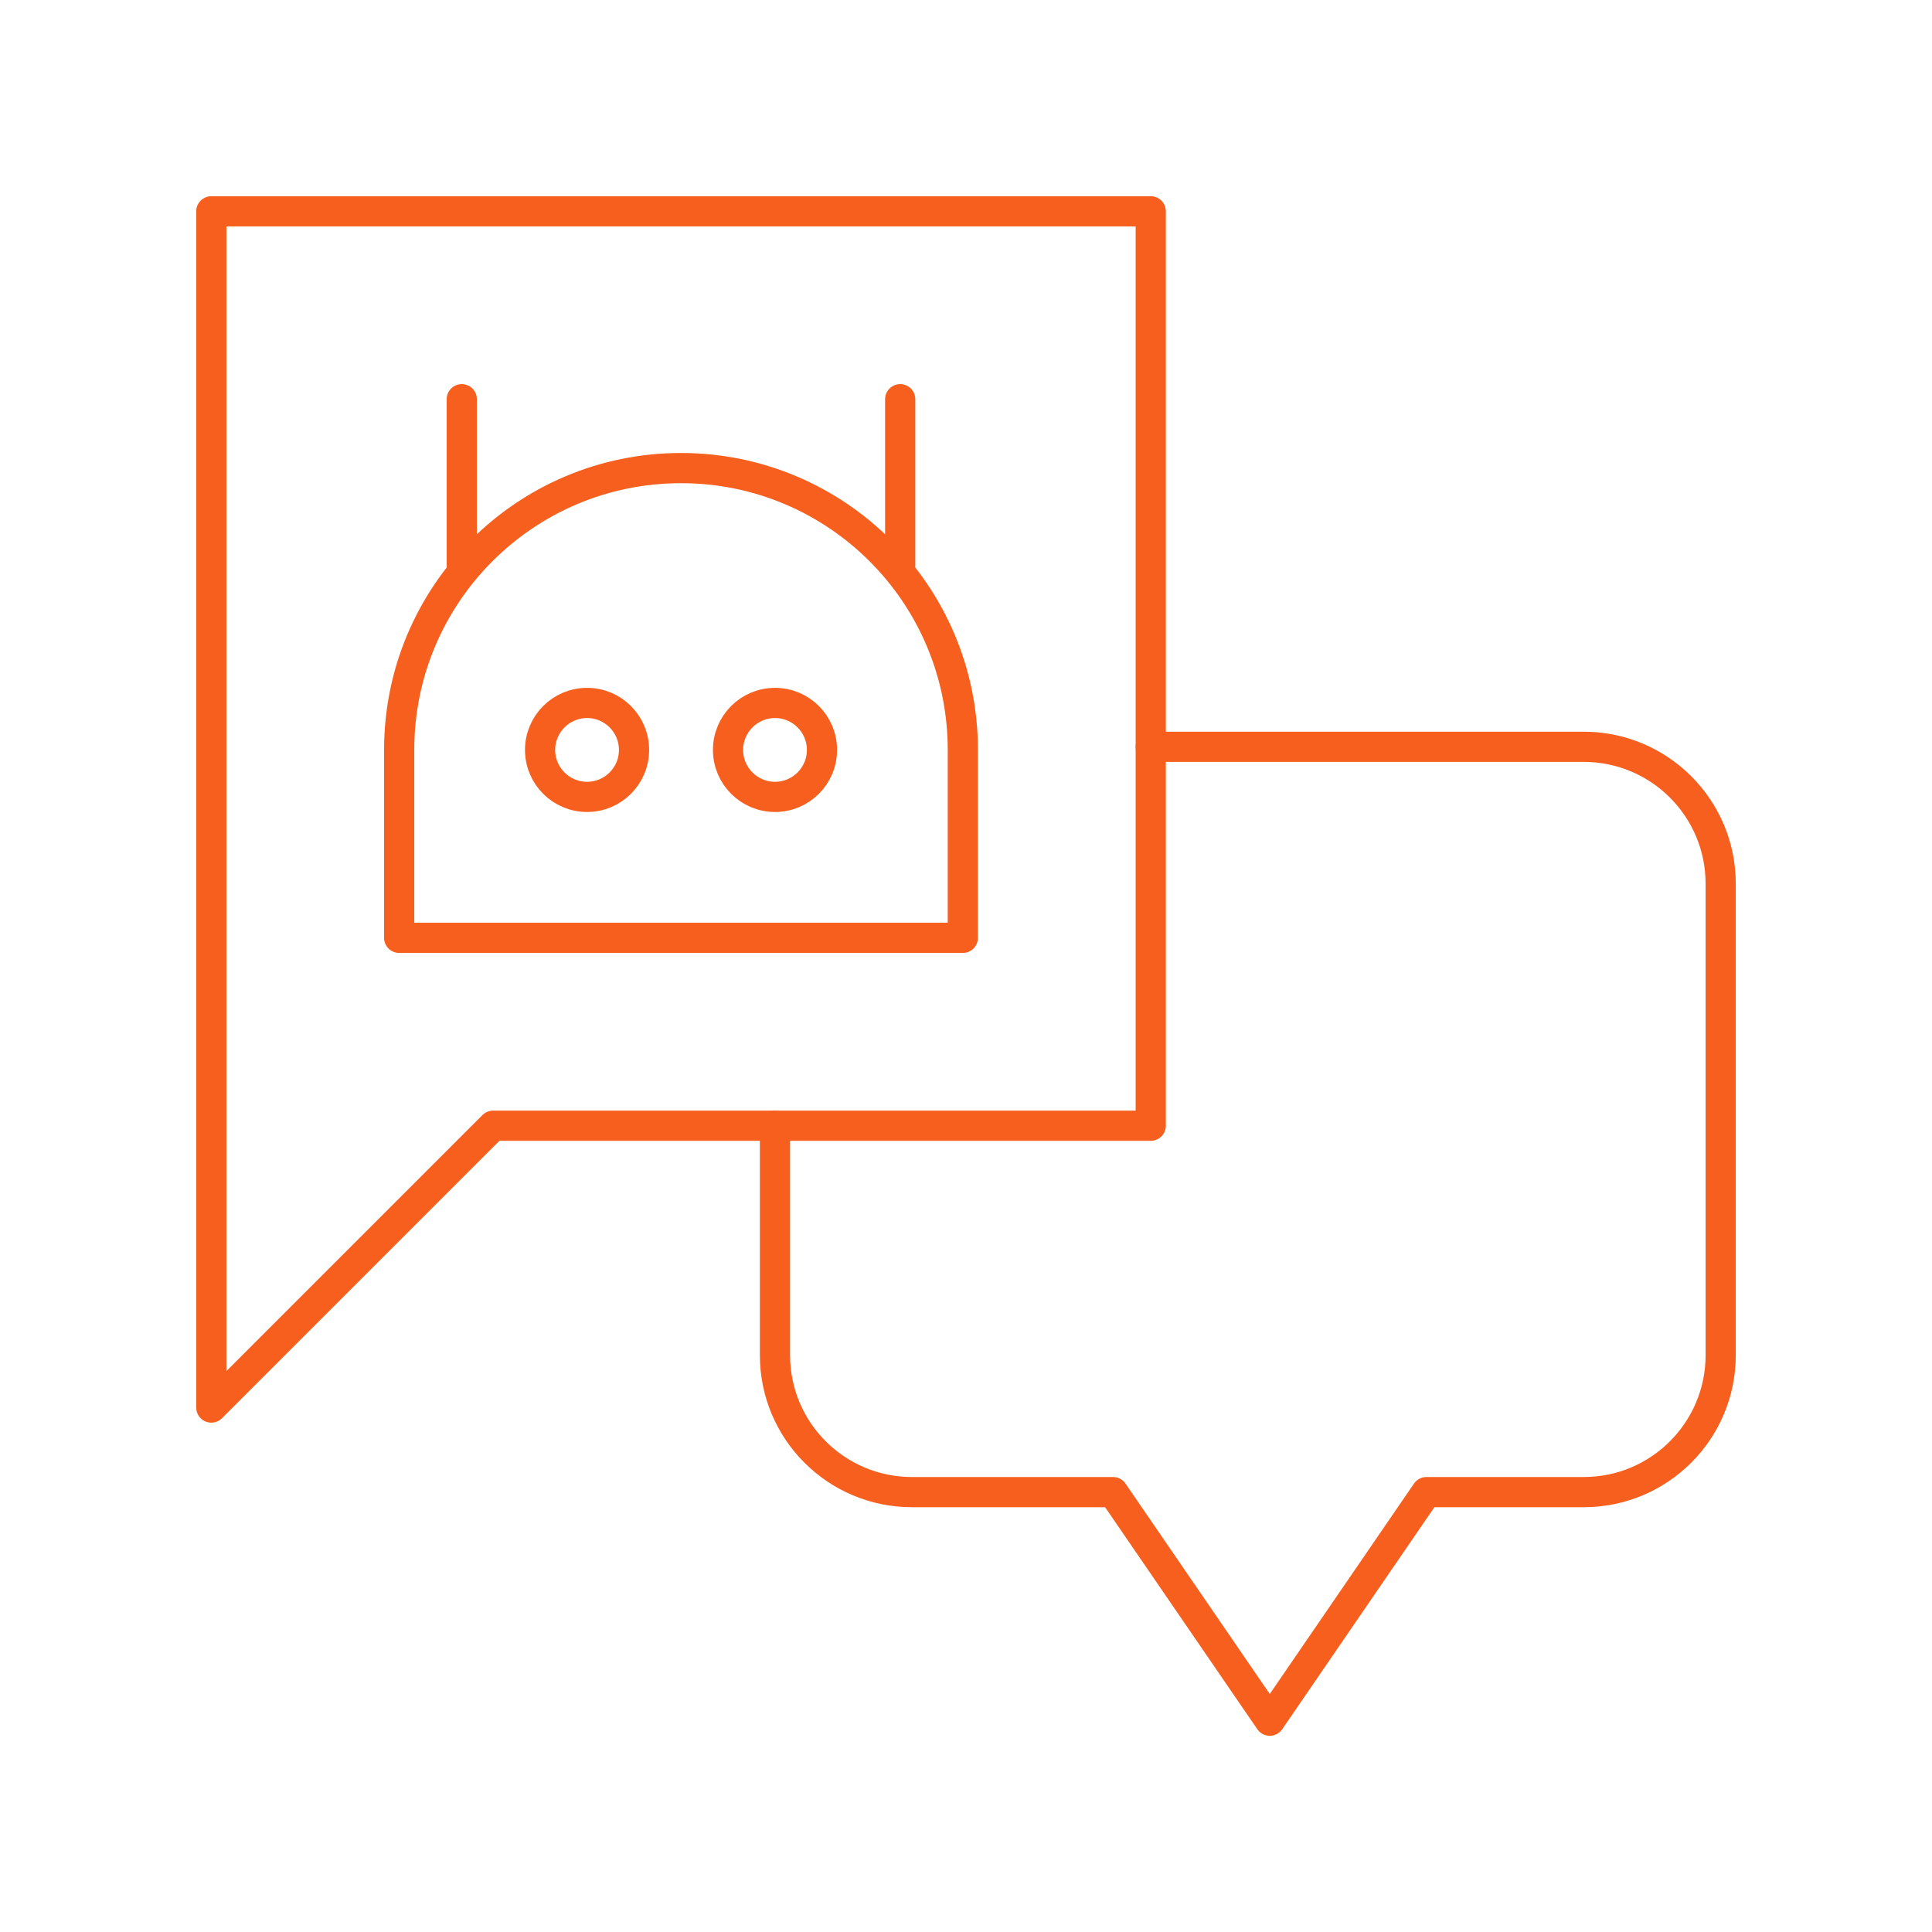
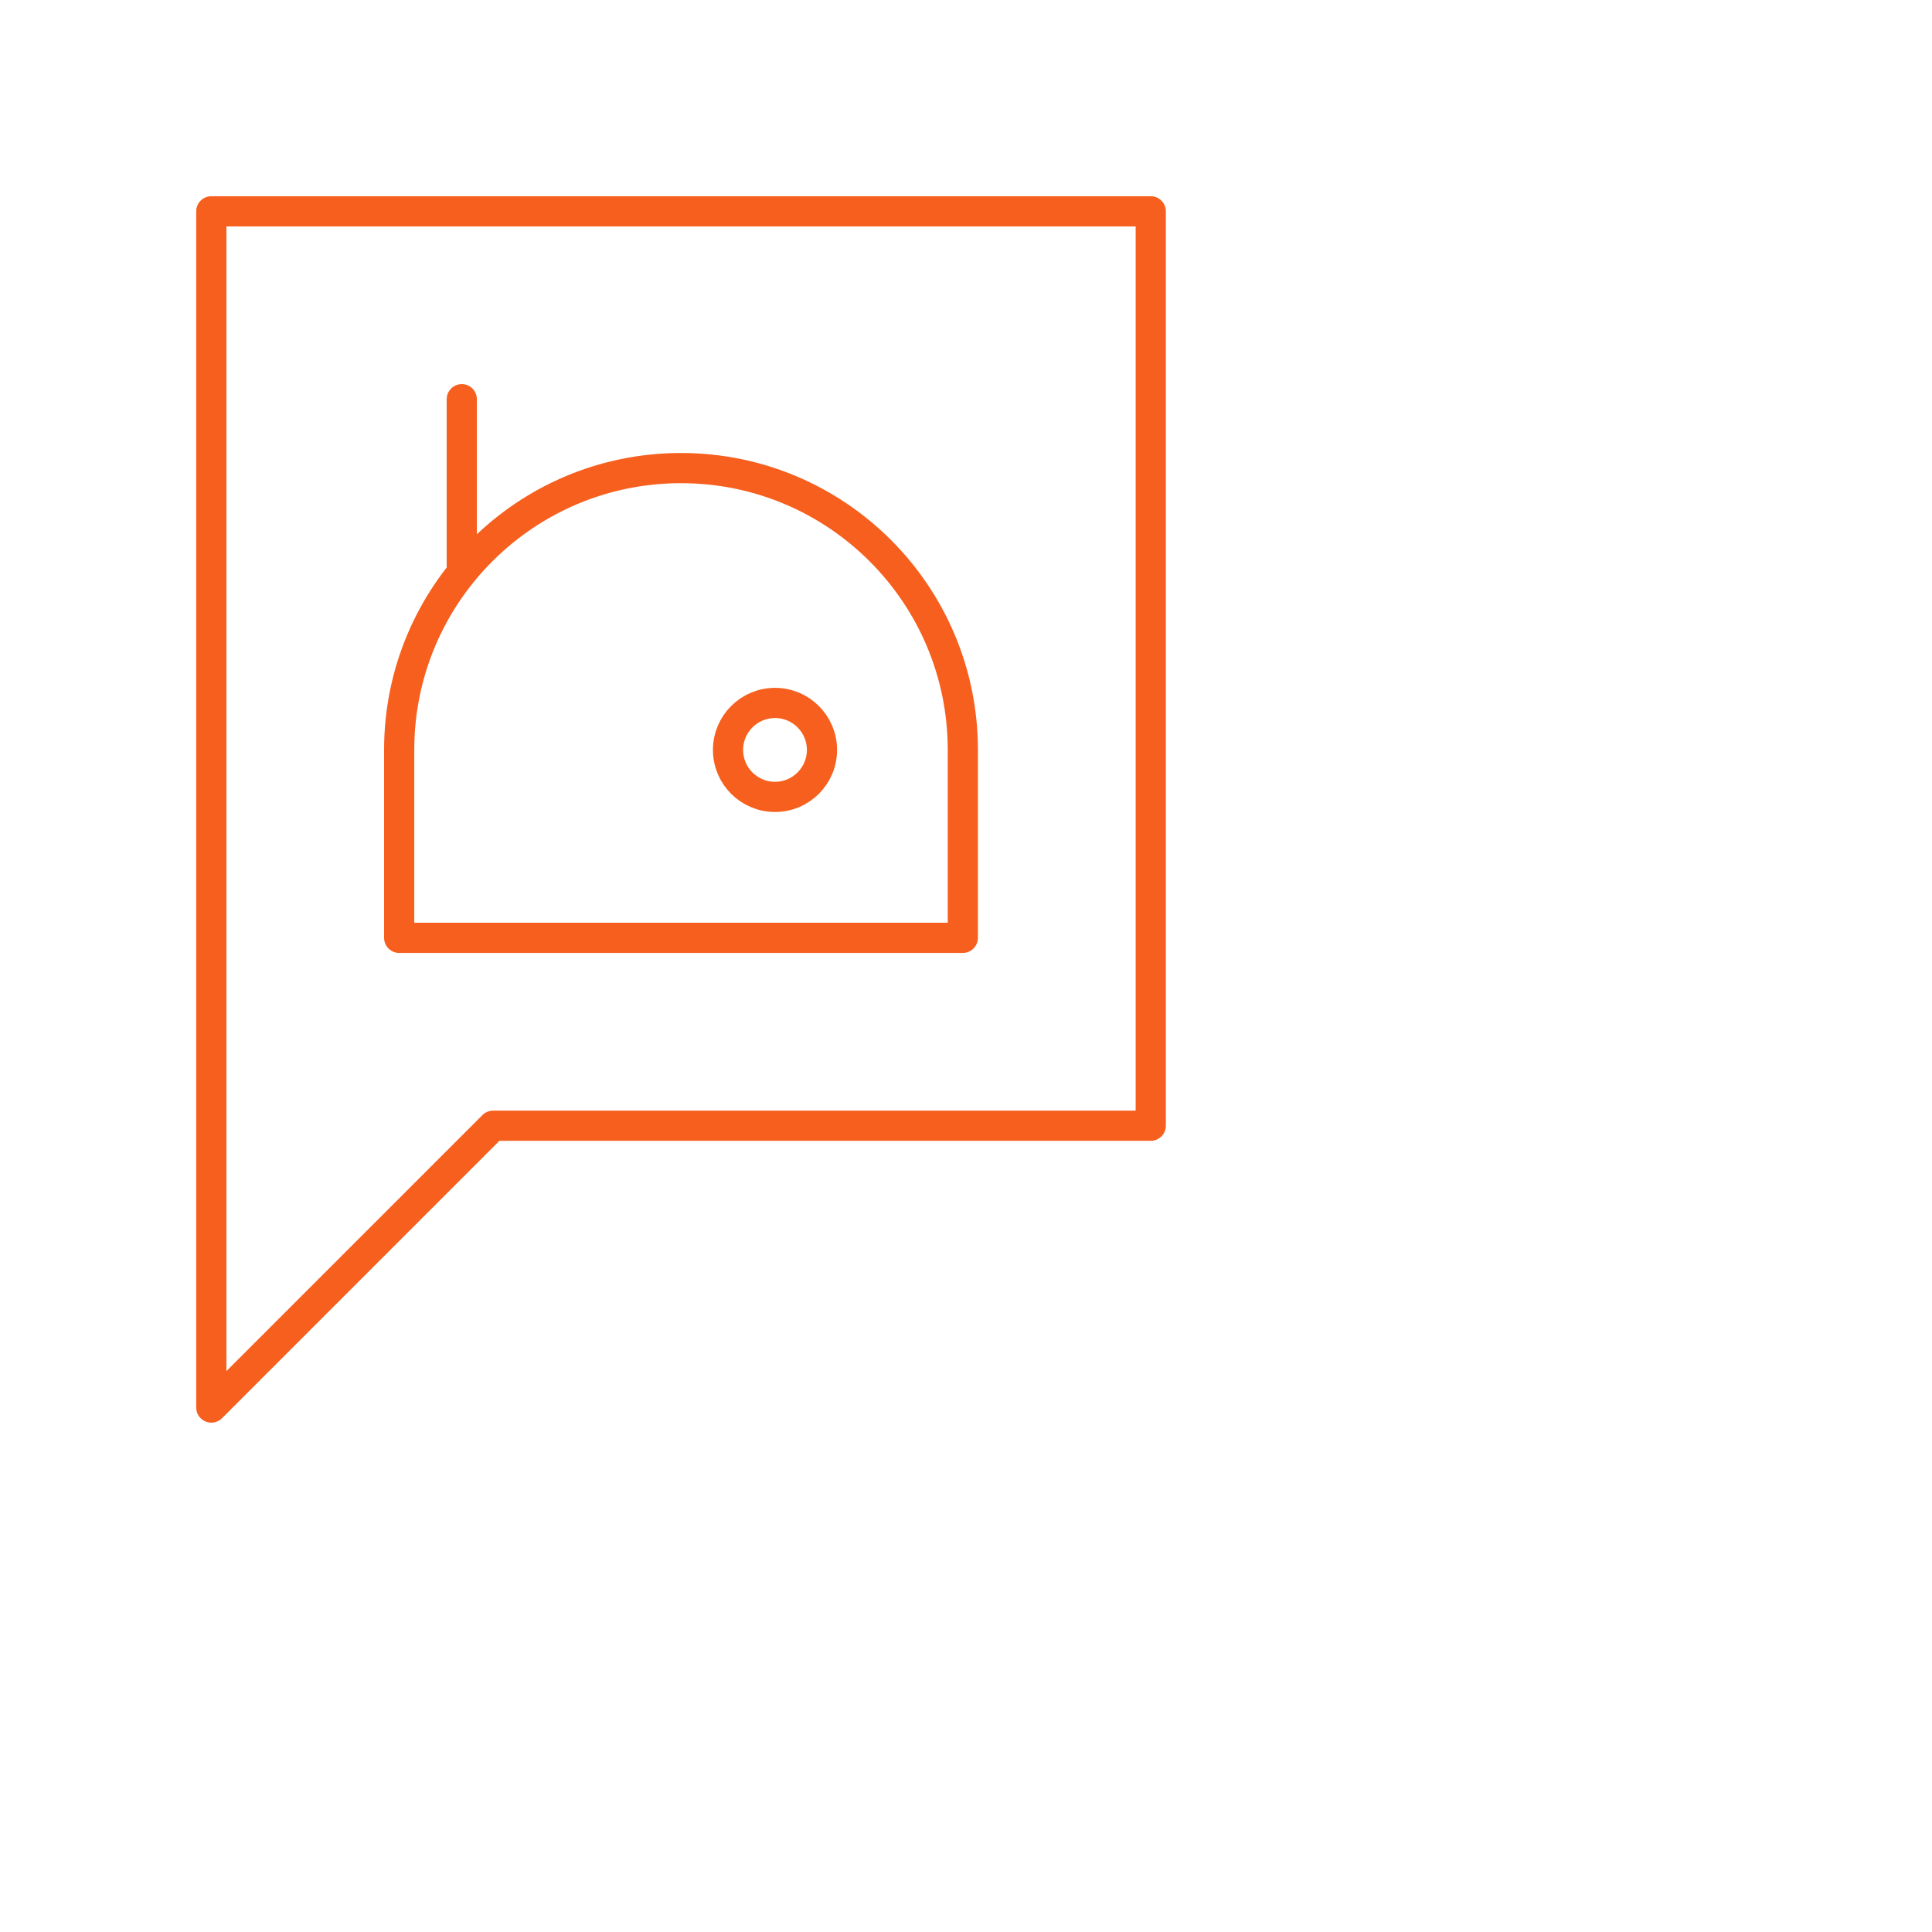
<svg xmlns="http://www.w3.org/2000/svg" width="64" height="64" viewBox="0 0 64 64" fill="none">
  <path d="M31.895 31.067H13.223V24.842C13.223 19.686 17.402 15.506 22.559 15.506C27.715 15.506 31.895 19.686 31.895 24.842V31.067Z" stroke="#F75F1E" stroke-miterlimit="10" stroke-linecap="round" stroke-linejoin="round" />
-   <circle cx="19.447" cy="24.842" r="1.556" stroke="#F75F1E" stroke-miterlimit="10" stroke-linecap="round" stroke-linejoin="round" />
  <circle cx="25.673" cy="24.842" r="1.556" stroke="#F75F1E" stroke-miterlimit="10" stroke-linecap="round" stroke-linejoin="round" />
  <path d="M15.297 18.722V13.224" stroke="#F75F1E" stroke-miterlimit="10" stroke-linecap="round" stroke-linejoin="round" />
-   <path d="M29.82 18.722V13.224" stroke="#F75F1E" stroke-miterlimit="10" stroke-linecap="round" stroke-linejoin="round" />
  <path d="M38.12 7H7V46.627L16.336 37.291H38.12V7Z" stroke="#F75F1E" stroke-miterlimit="10" stroke-linecap="round" stroke-linejoin="round" />
-   <path d="M38.12 24.739H52.464C54.969 24.739 57 26.77 57 29.274V44.892C57 47.397 54.969 49.428 52.464 49.428H47.253L42.063 57L36.871 49.428H30.208C27.703 49.428 25.672 47.397 25.672 44.892V37.291" stroke="#F75F1E" stroke-miterlimit="10" stroke-linecap="round" stroke-linejoin="round" />
</svg>